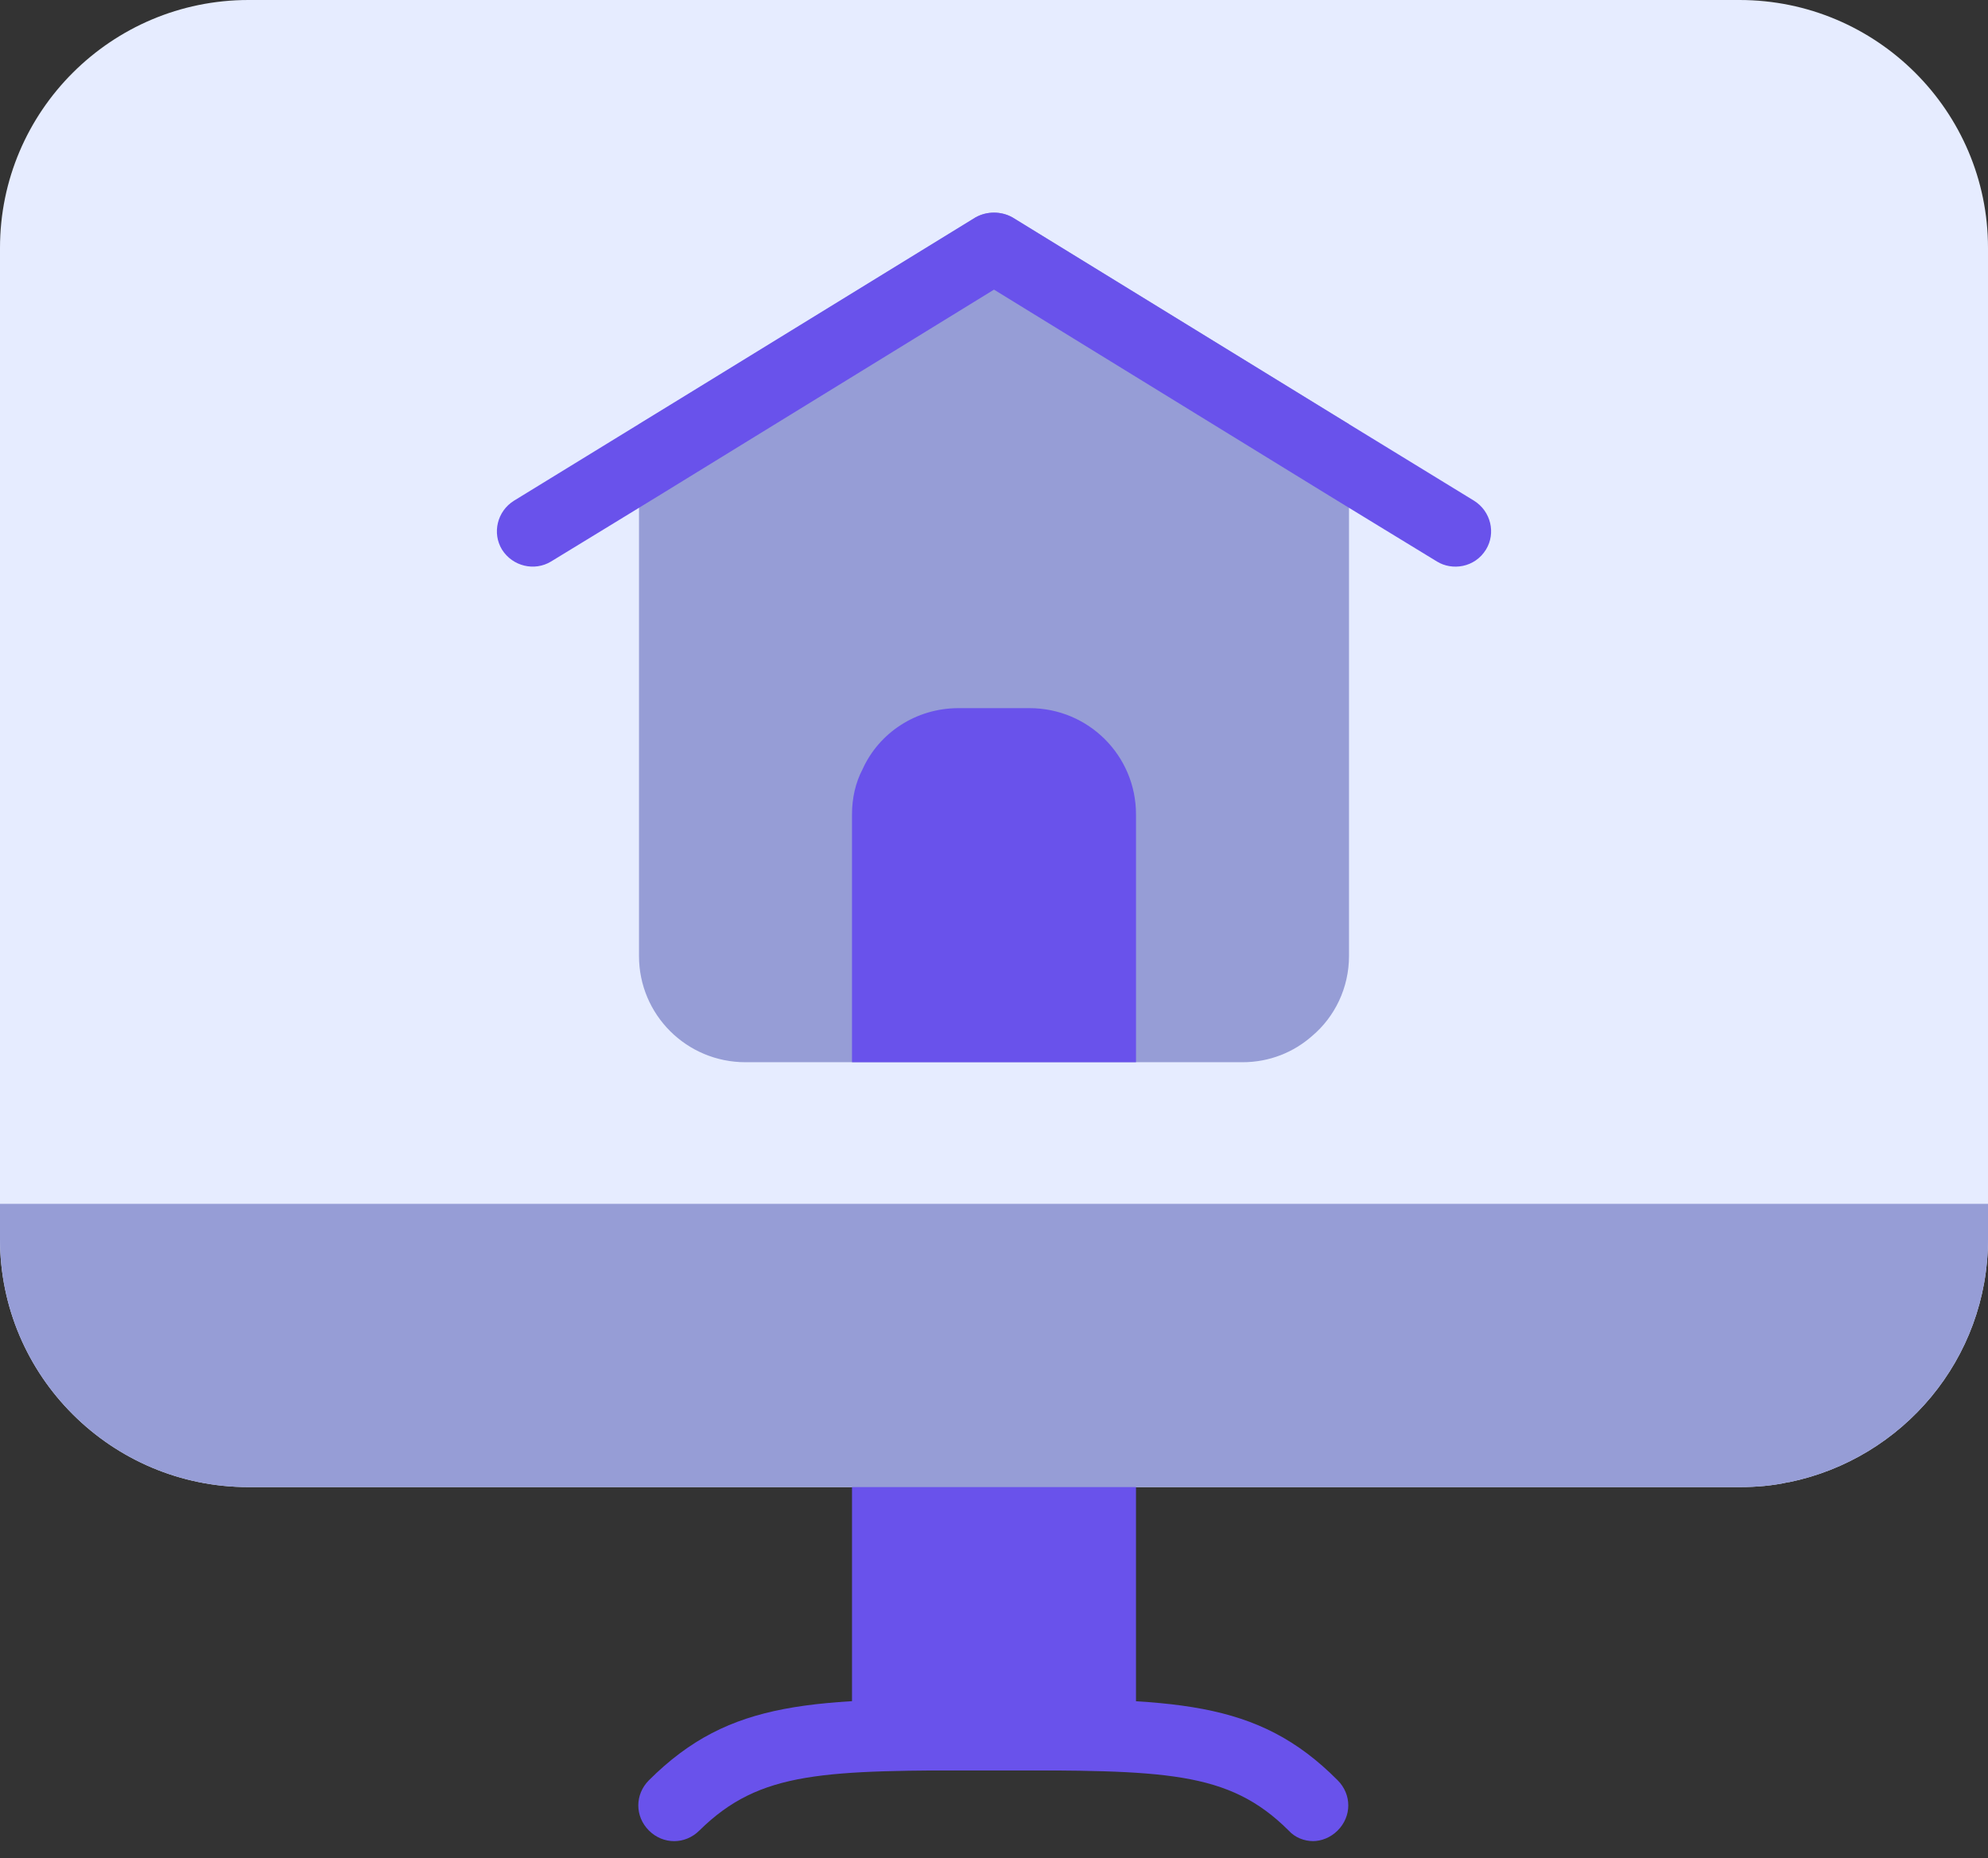
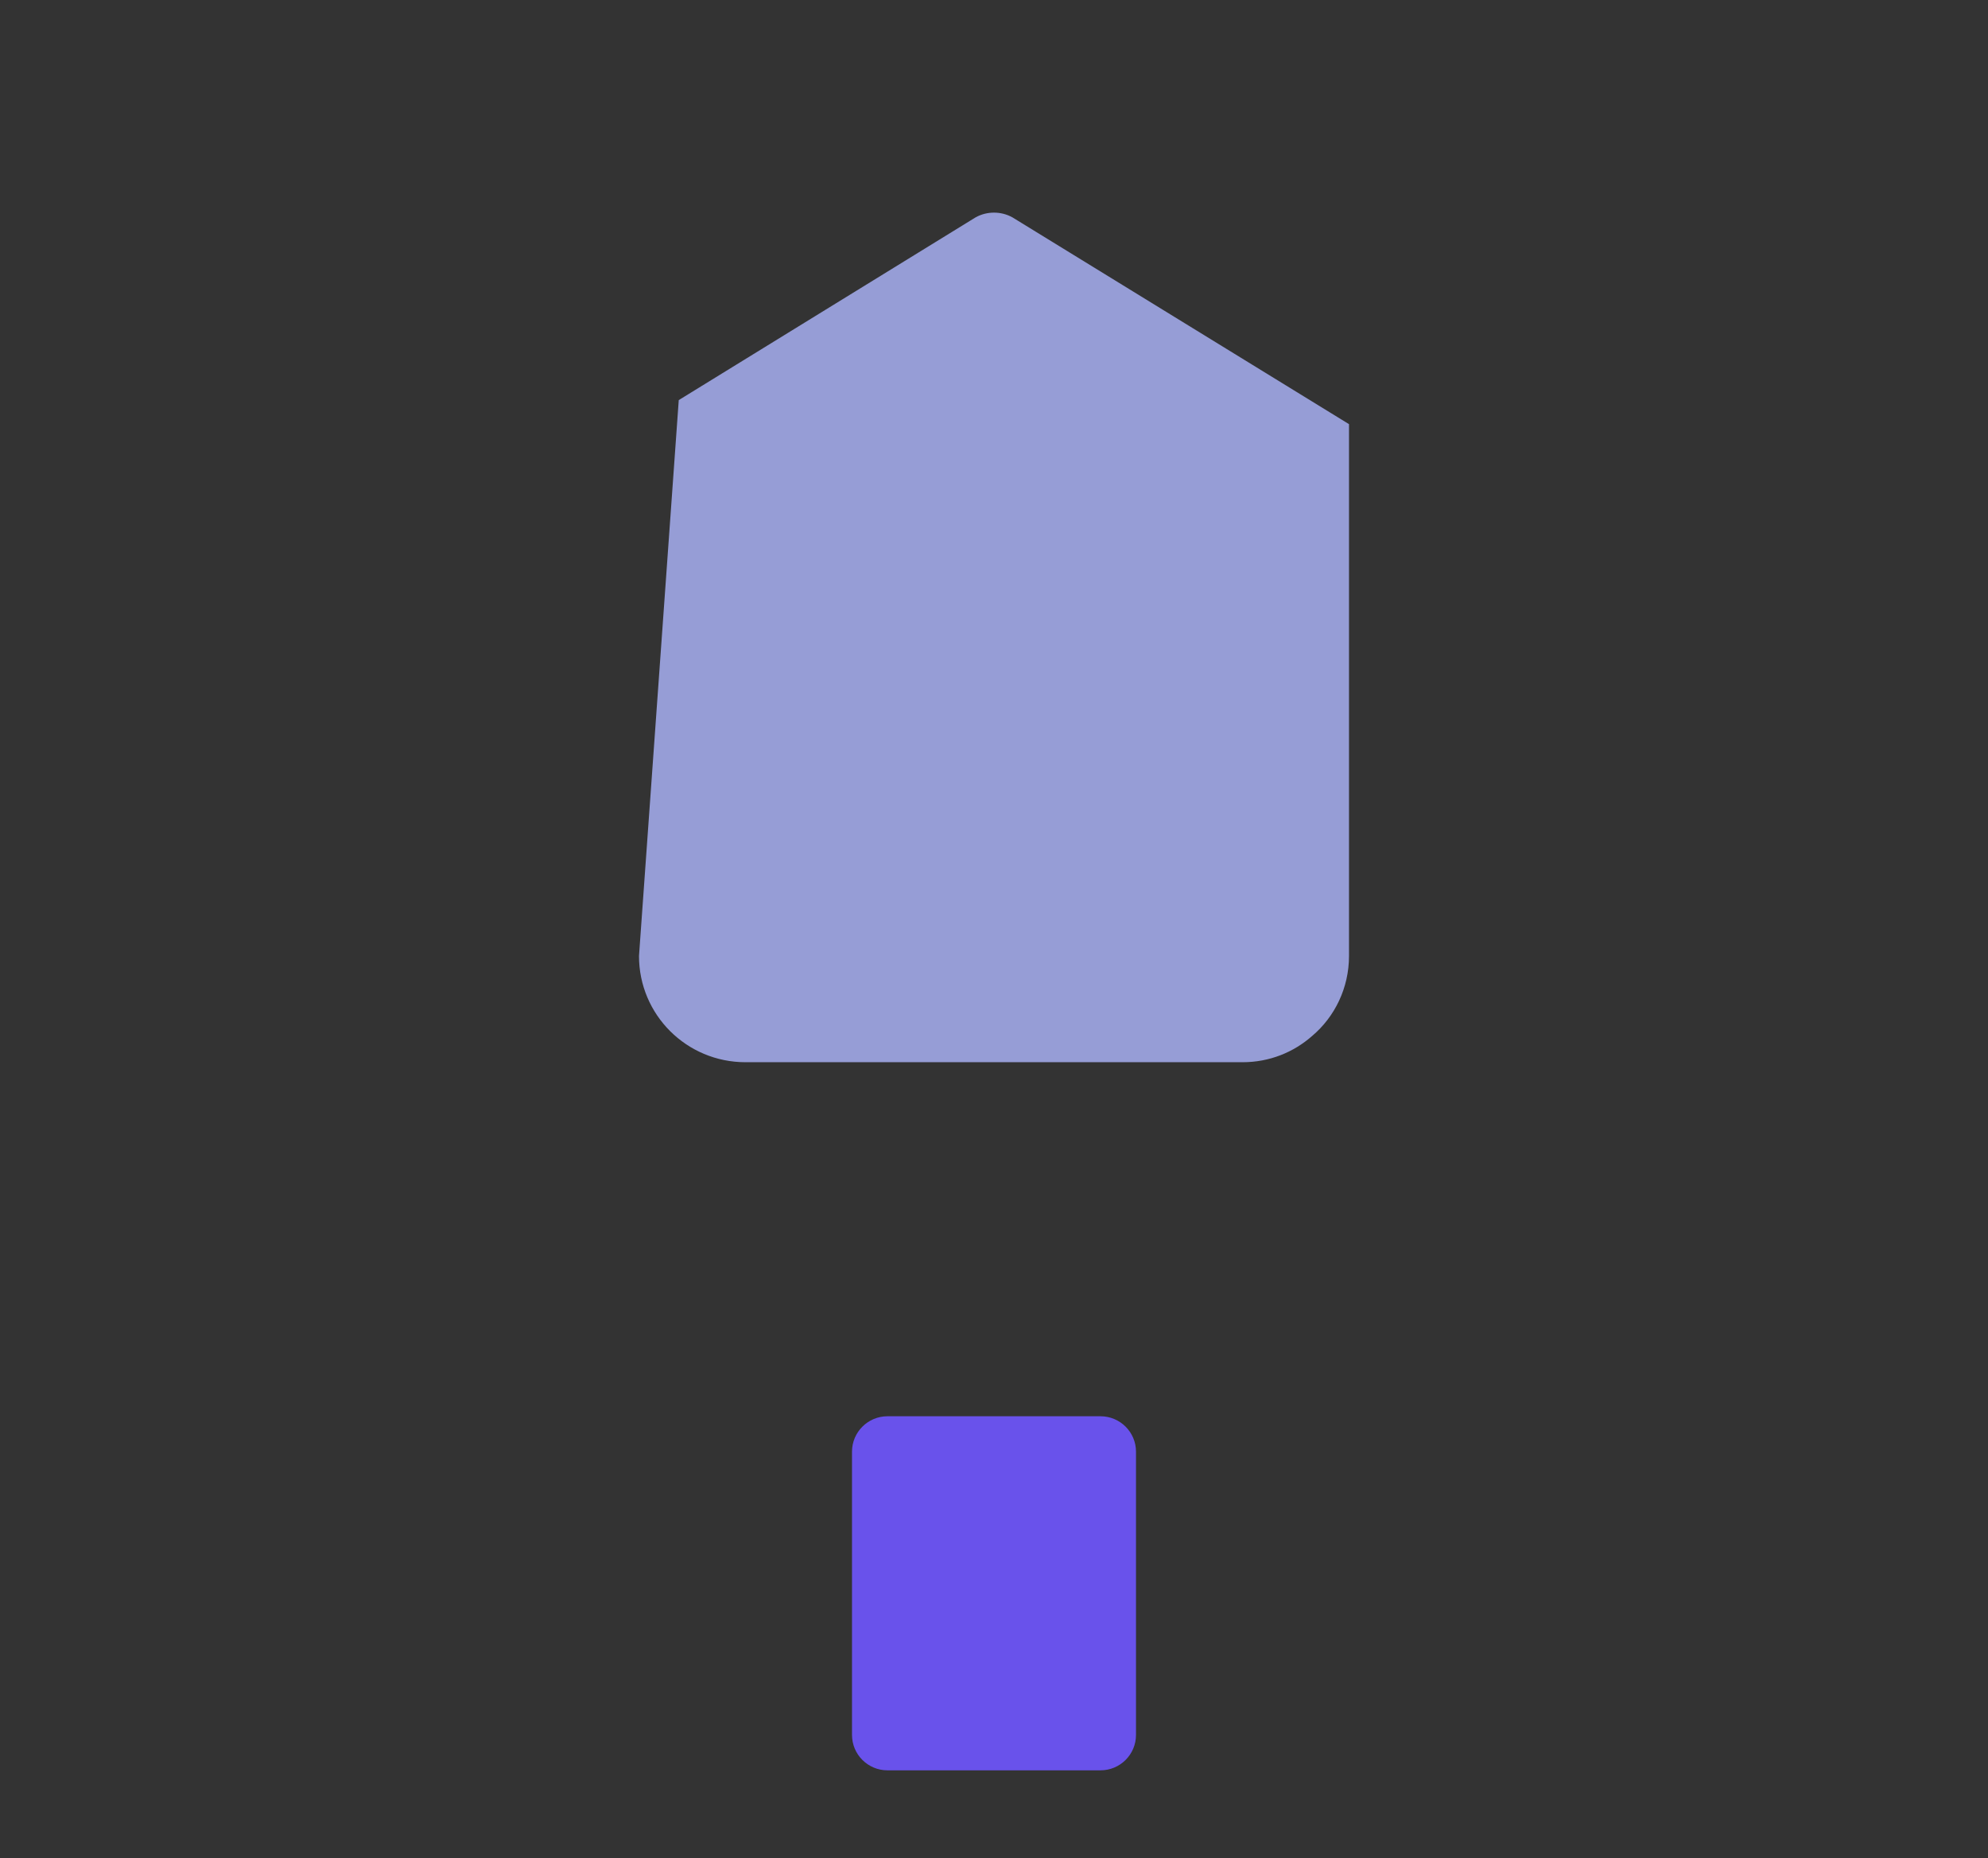
<svg xmlns="http://www.w3.org/2000/svg" width="61" height="57" viewBox="0 0 61 57" fill="none">
  <rect x="0" y="0" width="61" height="57" fill="#333333" stroke="none" />
  <g id="Tv_Home" clip-path="url(#clip0_8877_1526)">
-     <path id="Vector" d="M61 7.603V38.016C61 41.688 58.386 44.751 54.9 45.468H54.878C54.399 45.576 53.898 45.62 53.375 45.62H7.625C3.42 45.62 0 42.209 0 38.016V7.603C0 3.411 3.42 0 7.625 0H53.375C57.58 0 61 3.411 61 7.603Z" fill="#E6ECFF" />
    <path id="Vector_2" d="M33.768 43.447H27.232C26.631 43.447 26.143 43.934 26.143 44.533V53.223C26.143 53.823 26.631 54.309 27.232 54.309H33.768C34.369 54.309 34.857 53.823 34.857 53.223V44.533C34.857 43.934 34.369 43.447 33.768 43.447Z" fill="#6952EB" />
-     <path id="Vector_3" d="M61 36.93V38.016C61 41.688 58.386 44.751 54.9 45.468H54.878C54.399 45.576 53.898 45.62 53.375 45.62H7.625C3.42 45.62 0 42.209 0 38.016V36.93H61Z" fill="#969DD6" />
-     <path id="Vector_4" d="M40.304 56.481C40.02 56.481 39.737 56.373 39.541 56.156C37.689 54.309 35.729 54.309 30.5 54.309C25.271 54.309 23.333 54.309 21.459 56.156C21.023 56.59 20.348 56.59 19.912 56.156C19.477 55.721 19.477 55.048 19.912 54.613C22.418 52.115 24.945 52.115 30.478 52.115C36.012 52.115 38.561 52.115 41.044 54.613C41.48 55.048 41.48 55.721 41.044 56.156C40.827 56.373 40.543 56.481 40.282 56.481H40.304Z" fill="#6952EB" />
-     <path id="Vector_5" d="M41.393 13.012V29.327C41.393 30.305 40.957 31.195 40.26 31.782C39.694 32.281 38.953 32.586 38.125 32.586H22.875C21.067 32.586 19.607 31.13 19.607 29.327V13.012L20.827 12.274L29.934 6.669C30.282 6.474 30.718 6.474 31.067 6.669L41.393 13.012Z" fill="#969DD6" />
-     <path id="Vector_6" d="M34.857 24.982V32.586H26.143V24.982C26.143 24.483 26.252 24.005 26.47 23.592C26.971 22.484 28.104 21.724 29.411 21.724H31.589C33.398 21.724 34.857 23.179 34.857 24.982Z" fill="#6952EB" />
-     <path id="Vector_7" d="M45.597 16.858C45.249 17.422 44.552 17.509 44.094 17.227C40.608 15.098 43.288 16.749 30.5 8.885C17.712 16.749 20.391 15.098 16.906 17.227C16.405 17.531 15.729 17.379 15.402 16.858C15.098 16.358 15.25 15.684 15.773 15.359C20.696 12.339 17.799 14.12 29.933 6.669C30.282 6.474 30.718 6.474 31.066 6.669C43.332 14.207 40.369 12.383 45.227 15.359C45.75 15.684 45.903 16.358 45.597 16.858Z" fill="#6952EB" />
+     <path id="Vector_5" d="M41.393 13.012V29.327C41.393 30.305 40.957 31.195 40.26 31.782C39.694 32.281 38.953 32.586 38.125 32.586H22.875C21.067 32.586 19.607 31.13 19.607 29.327L20.827 12.274L29.934 6.669C30.282 6.474 30.718 6.474 31.067 6.669L41.393 13.012Z" fill="#969DD6" />
  </g>
  <defs>
    <clipPath id="clip0_8877_1526">
      <rect width="61" height="56.481" fill="white" />
    </clipPath>
  </defs>
</svg>